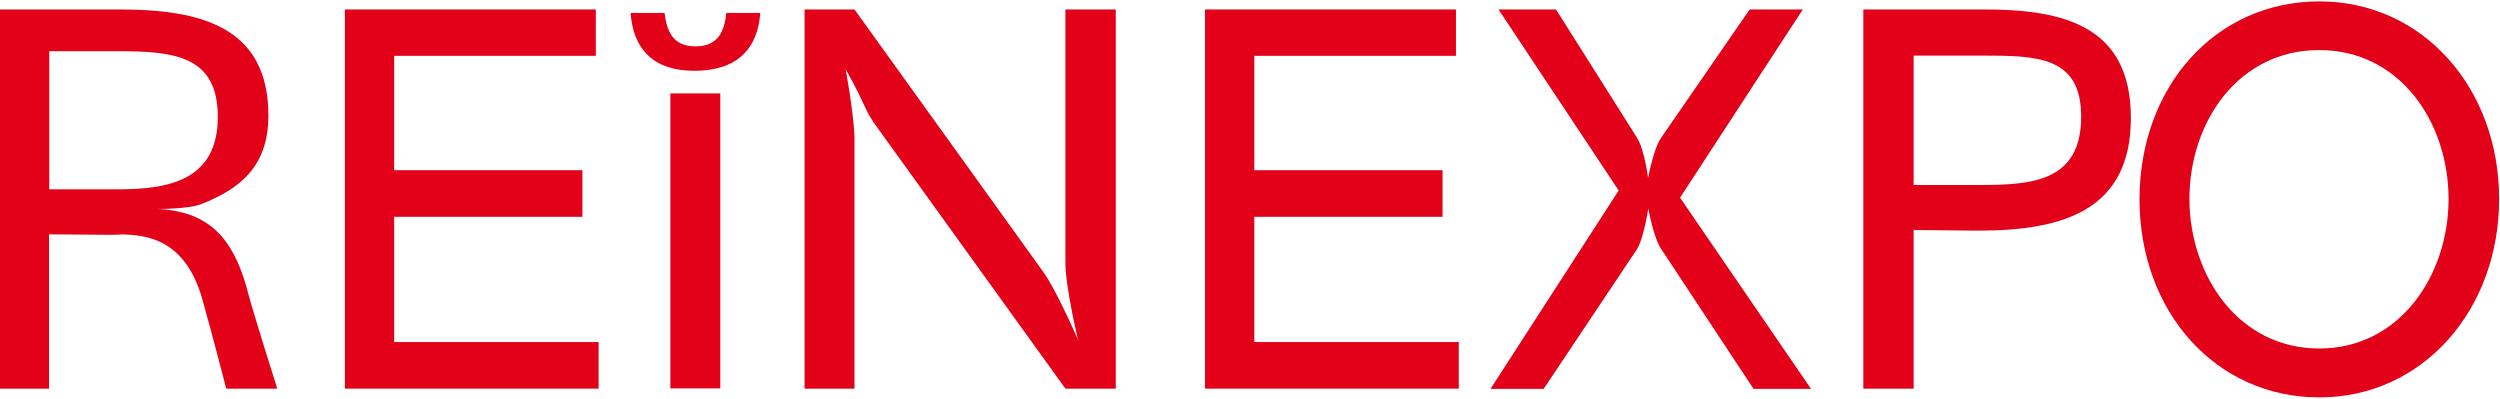
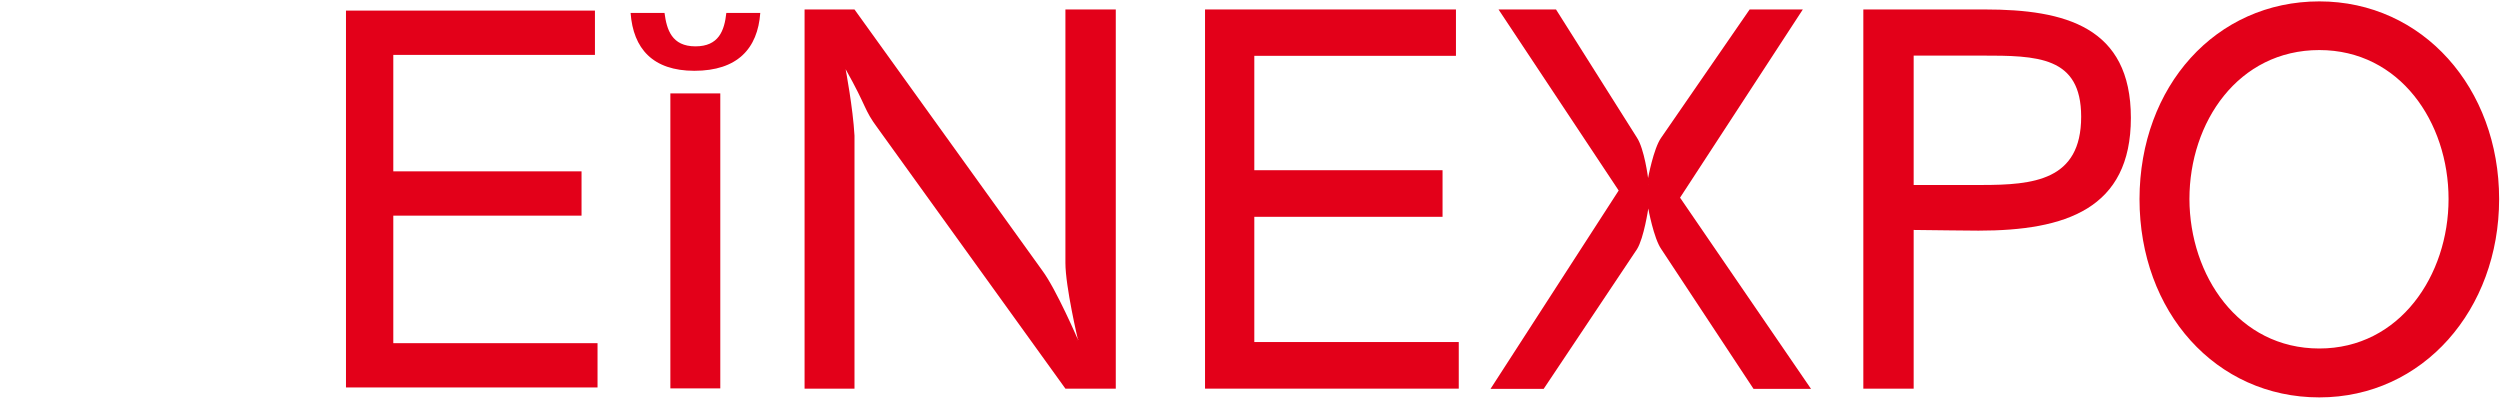
<svg xmlns="http://www.w3.org/2000/svg" width="163" height="26" viewBox="0 0 163 26" fill="none">
  <g clip-path="url(#clip0_4894_1096)">
-     <path d="M16.189 19.158C16.569 20.572 18.077 25.339 18.077 25.339H14.752C13.948 22.226 13.314 19.94 13.173 19.444C12.018 15.459 9.397 15.354 8.03 15.279C7.748 15.309 7.467 15.309 7.114 15.309C6.198 15.309 4.493 15.279 3.197 15.279V25.339H-0.001V0.617H7.805C13.089 0.617 17.499 1.745 17.499 7.534C17.499 10.918 15.569 12.331 13.159 13.294C12.286 13.655 10.13 13.625 10.13 13.625C11.074 13.625 12.328 13.865 13.159 14.361C14.512 15.098 15.527 16.542 16.189 19.158ZM3.211 12.346H7.692C11.088 12.346 14.202 11.715 14.202 7.61C14.202 3.625 11.328 3.339 7.692 3.339H3.211V12.346Z" fill="#E30019" />
    <path d="M22.558 25.262V0.691H38.79V3.579H25.643V11.172H37.916V14.06H25.643V22.375H38.959V25.262H22.558Z" fill="#E30019" />
-     <path d="M38.72 0.768V3.504H25.714H25.573V3.655V11.113V11.264H25.714H37.846V14.001H25.714H25.573V14.151V22.316V22.467H25.714H38.889V25.203H22.628V0.768H38.72ZM38.861 0.617H22.487V25.339H39.03V22.301H25.7V14.136H37.973V11.098H25.7V3.64H38.847V0.617H38.861Z" fill="#E30019" />
    <path d="M46.892 6.165H43.778V25.247H46.892V6.165Z" fill="#E30019" />
    <path d="M46.822 6.24V25.172H43.849V6.24H46.822ZM46.963 6.09H43.708V25.323H46.963V6.09Z" fill="#E30019" />
    <path d="M45.272 4.541C42.792 4.541 41.383 3.293 41.185 0.917H43.257C43.398 2.015 43.764 3.097 45.328 3.097C46.906 3.097 47.273 2 47.4 0.917H49.471C49.288 3.323 47.864 4.541 45.272 4.541Z" fill="#E30019" />
    <path d="M49.415 0.992C49.189 3.293 47.808 4.466 45.286 4.466C42.848 4.466 41.496 3.293 41.284 0.992H43.215C43.37 2.09 43.764 3.173 45.357 3.173C46.963 3.173 47.343 2.09 47.498 0.992H49.415ZM49.57 0.842H47.357C47.231 2 46.864 3.022 45.342 3.022C43.792 3.022 43.468 1.924 43.327 0.842H41.115C41.284 3.173 42.567 4.616 45.272 4.616C48.076 4.616 49.401 3.173 49.57 0.842Z" fill="#E30019" />
    <path d="M69.508 25.262L57.291 8.3C56.798 7.639 56.657 7.308 56.39 6.766C56.164 6.3 55.868 5.654 55.206 4.481L54.995 4.105L55.079 4.526C55.079 4.556 55.558 7.067 55.657 8.842V25.262H52.543V0.691H55.685L67.902 17.684C68.804 18.902 70.198 22.15 70.213 22.18L70.34 22.135C70.325 22.105 69.522 18.676 69.522 17.142V0.691H72.664V25.262H69.508Z" fill="#E30019" />
    <path d="M72.608 0.768V25.188H69.536L57.333 8.256C56.854 7.595 56.713 7.294 56.446 6.737C56.22 6.256 55.924 5.61 55.262 4.452L54.839 3.715L54.994 4.572C54.994 4.602 55.474 7.113 55.572 8.873V25.218H52.599V0.768H55.657L67.845 17.73C68.733 18.933 70.142 22.181 70.156 22.211L70.424 22.106C70.409 22.076 69.606 18.647 69.606 17.128V0.768H72.608ZM72.749 0.617H69.465V17.143C69.465 18.692 70.283 22.151 70.283 22.151C70.283 22.151 68.874 18.873 67.958 17.64L55.713 0.617H52.458V25.339H55.713V8.843C55.614 7.038 55.135 4.512 55.135 4.512C56.558 7.038 56.305 7.113 57.221 8.346L69.465 25.339H72.749V0.617Z" fill="#E30019" />
    <path d="M78.639 25.262V0.691H94.857V3.579H81.71V11.172H93.984V14.06H81.71V22.375H95.04V25.262H78.639Z" fill="#E30019" />
    <path d="M94.787 0.768V3.504H81.781H81.64V3.655V11.113V11.264H81.781H93.913V14.001H81.781H81.64V14.151V22.316V22.467H81.781H94.97V25.203H78.709V0.768H94.787ZM94.928 0.617H78.568V25.339H95.111V22.301H81.781V14.136H94.054V11.098H81.781V3.64H94.928V0.617Z" fill="#E30019" />
    <path d="M114.359 25.263L108.356 16.18C107.877 15.489 107.525 13.579 107.525 13.564L107.455 13.143L107.398 13.564C107.398 13.579 107.116 15.459 106.679 16.18L100.621 25.263H97.323L105.637 12.406L97.858 0.692H101.423L106.679 8.992C107.158 9.714 107.398 11.594 107.398 11.609L107.455 12.06L107.539 11.609C107.539 11.594 107.892 9.714 108.371 9.023L114.119 0.677H117.416L109.455 12.857L117.938 25.248H114.359V25.263Z" fill="#E30019" />
    <path d="M117.261 0.768L109.413 12.783L109.356 12.873L109.413 12.963L117.783 25.188H114.387L108.413 16.136C107.947 15.459 107.595 13.564 107.595 13.549L107.44 12.707L107.314 13.564C107.314 13.579 107.031 15.444 106.609 16.151L100.564 25.203H97.436L105.637 12.512L105.693 12.422L105.637 12.331L97.957 0.768H101.353L106.595 9.038C107.06 9.745 107.299 11.595 107.299 11.625L107.412 12.527L107.581 11.64C107.581 11.625 107.934 9.76 108.398 9.083L114.133 0.768H117.261ZM117.544 0.617H114.077L108.299 8.993C107.807 9.7 107.455 11.61 107.455 11.61C107.455 11.61 107.215 9.7 106.721 8.963L101.452 0.617H97.704L105.538 12.422L97.182 25.354H100.648L106.736 16.241C107.187 15.504 107.468 13.595 107.468 13.595C107.468 13.595 107.82 15.534 108.314 16.241L114.33 25.354H118.078L109.539 12.888L117.544 0.617Z" fill="#E30019" />
    <path d="M124.771 14.993V25.339H121.489V0.617H129.422C134.635 0.617 138.933 1.745 138.933 7.685C138.933 13.625 134.664 15.038 128.999 15.038C128.069 15.023 126.463 15.023 124.771 14.993ZM129.182 12.061C132.578 12.061 135.692 11.775 135.692 7.61C135.692 3.655 132.818 3.625 129.182 3.625H124.771V12.061H129.182Z" fill="#E30019" />
    <path d="M151.22 0.091C157.969 0.091 162.943 5.745 162.943 12.978C162.943 20.181 157.983 25.91 151.22 25.91C144.47 25.91 139.496 20.331 139.496 12.978C139.51 5.625 144.47 0.091 151.22 0.091ZM151.22 22.722C156.461 22.722 159.646 17.955 159.646 12.978C159.646 7.955 156.461 3.264 151.22 3.264C145.936 3.264 142.751 7.955 142.751 12.978C142.765 17.955 145.936 22.722 151.22 22.722Z" fill="#E30019" />
  </g>
  <defs>
    <clipPath id="clip0_4894_1096">
      <rect width="163" height="26" fill="white" transform="translate(-0.001)" />
    </clipPath>
  </defs>
</svg>